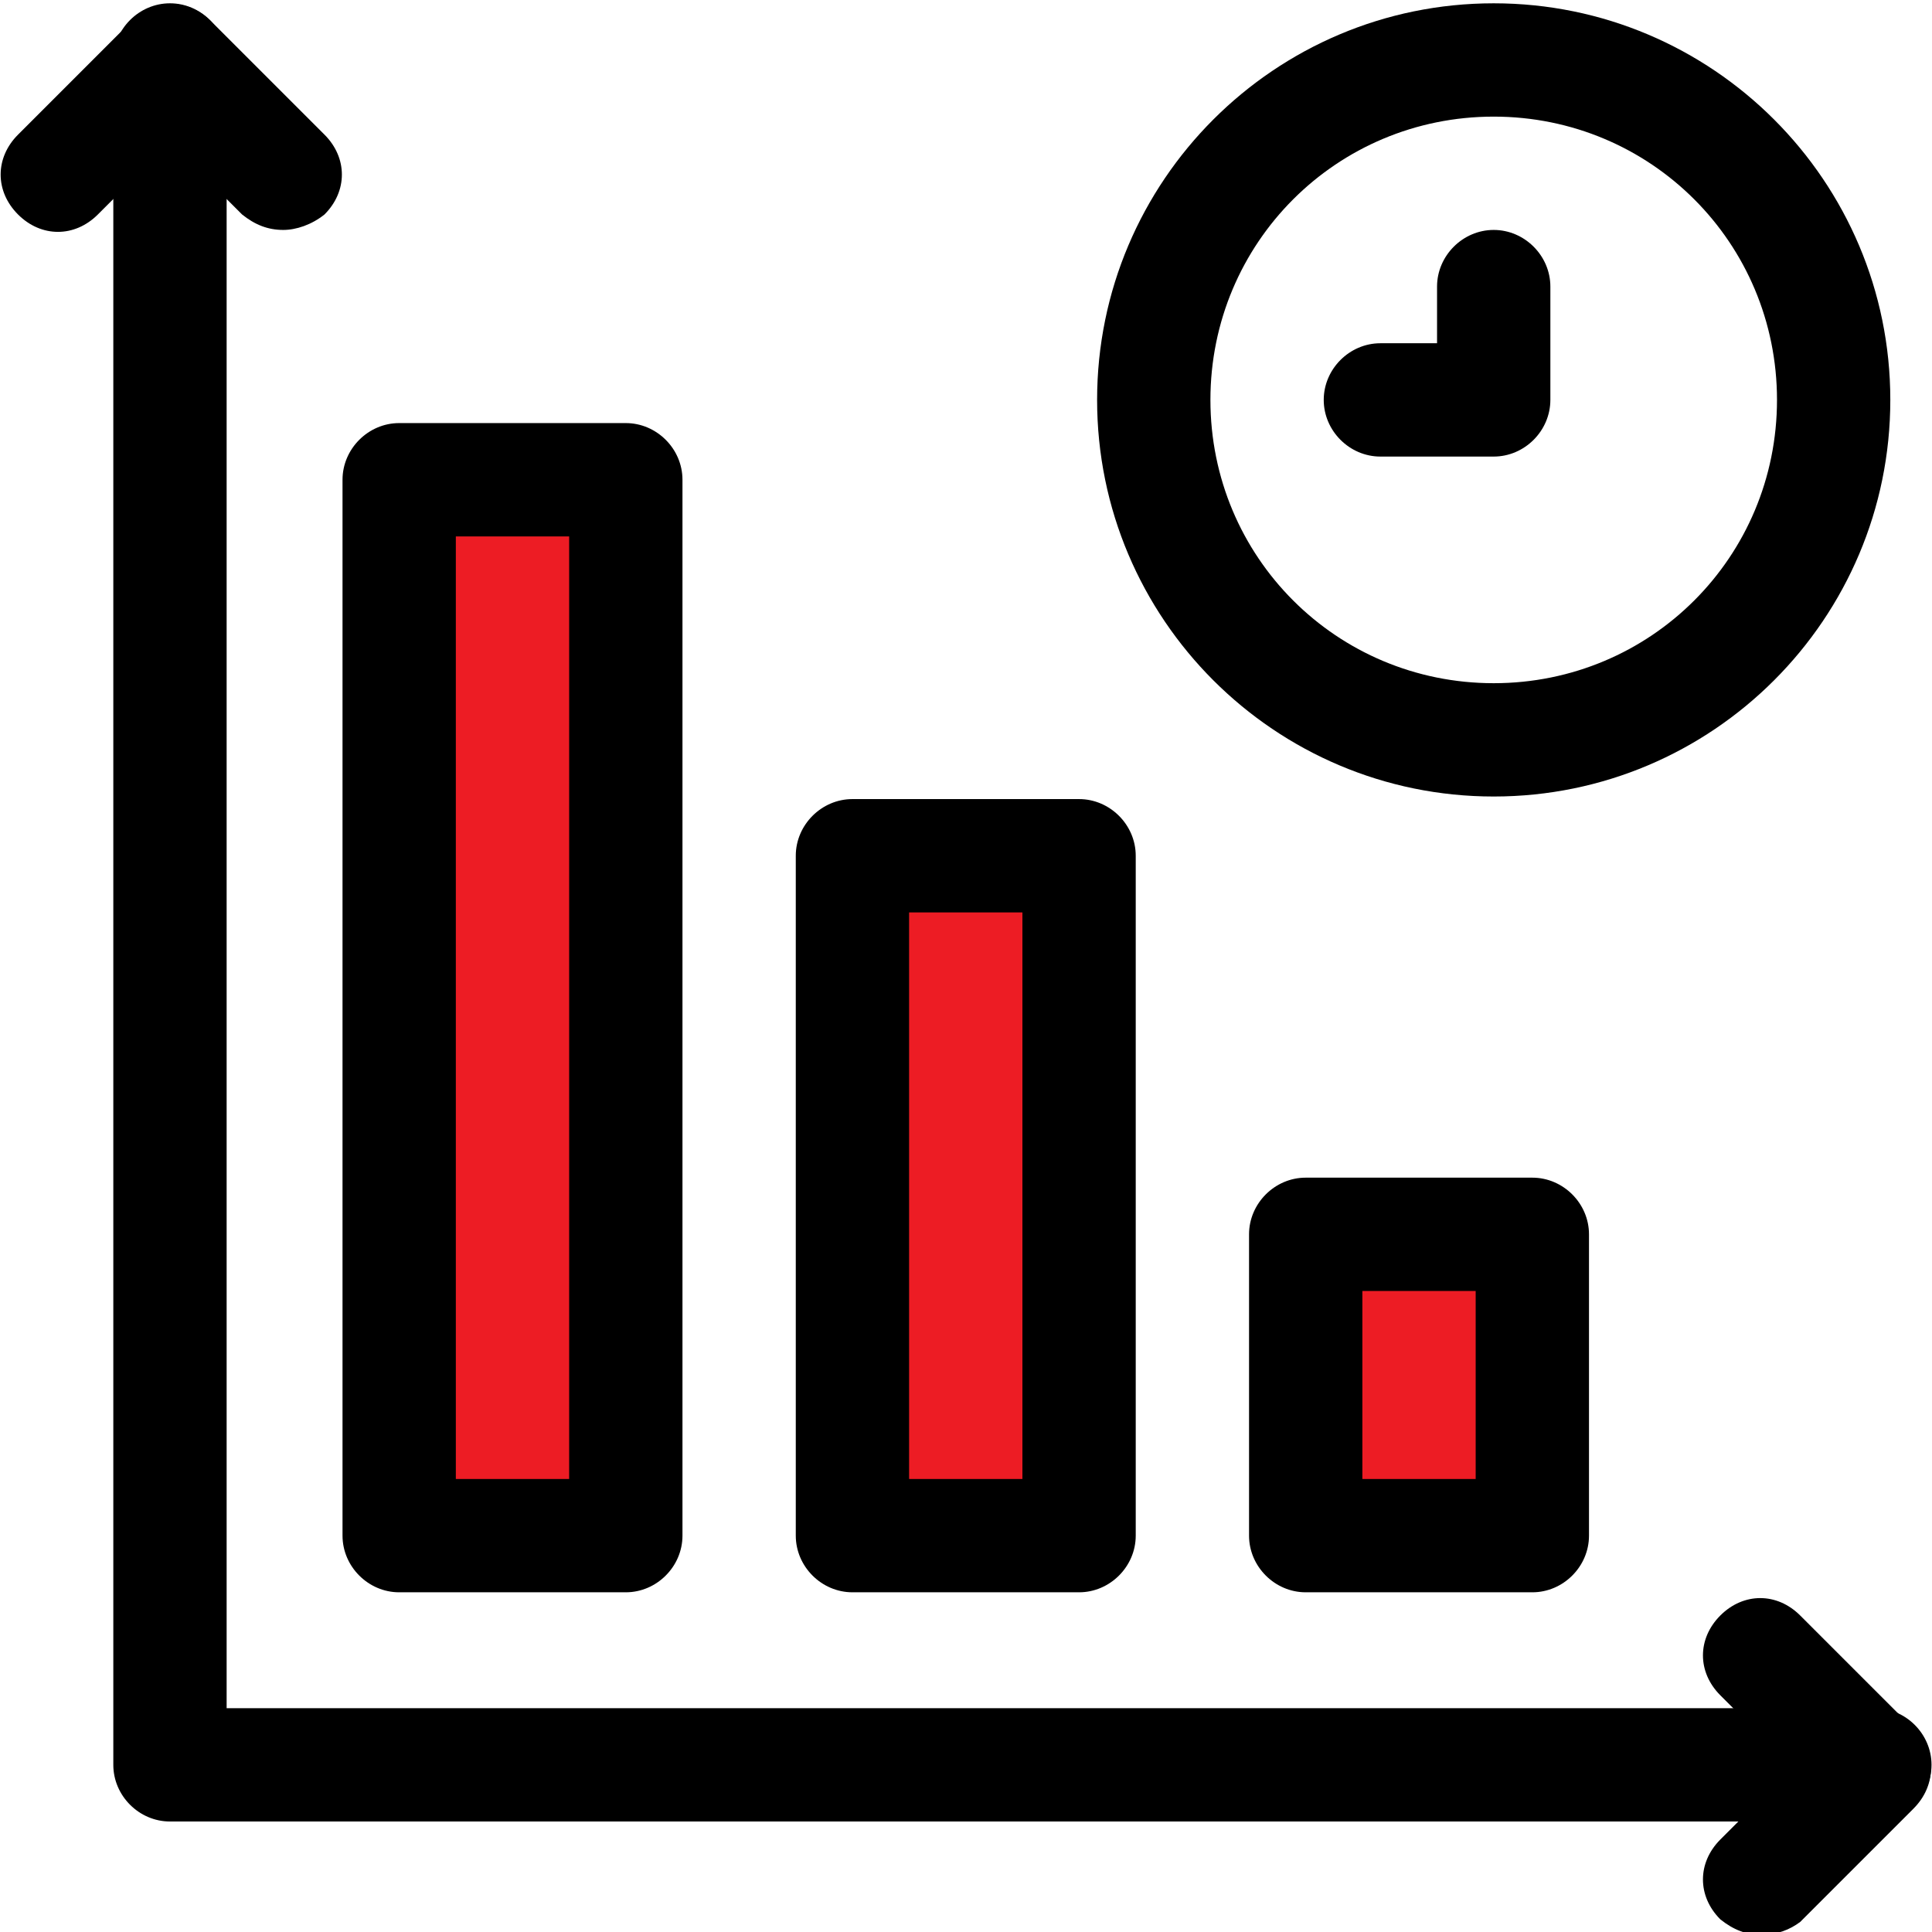
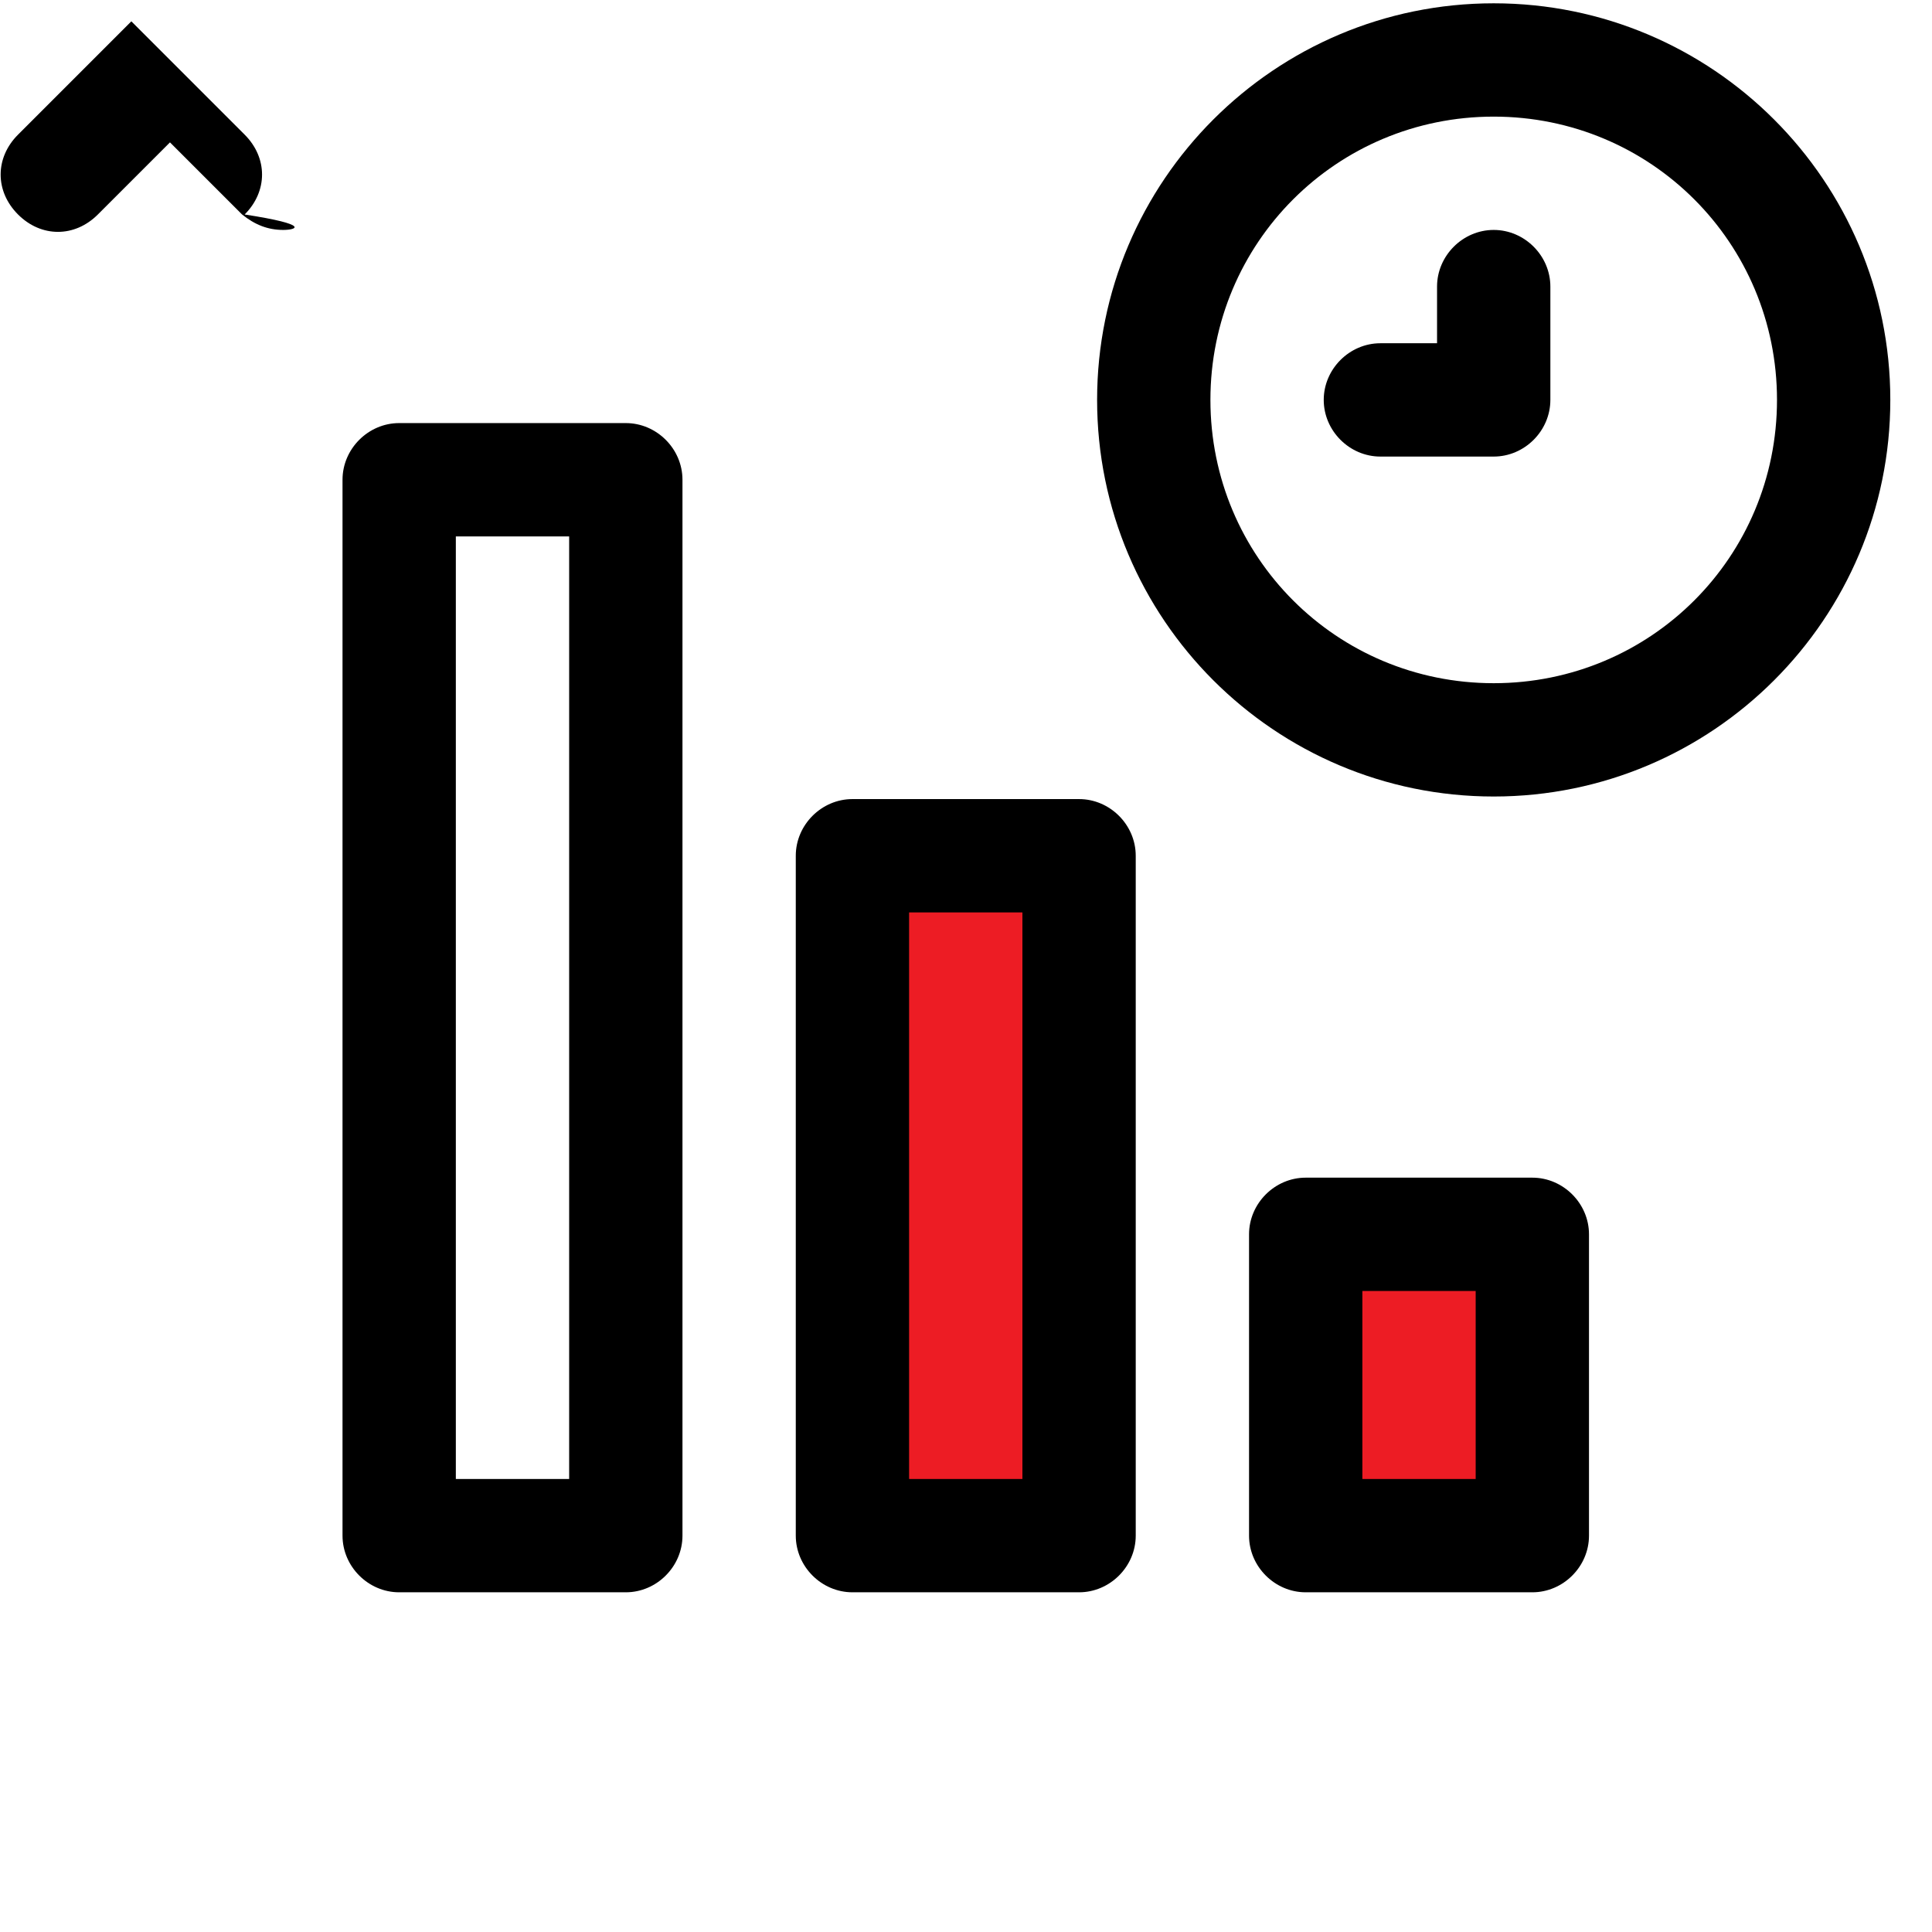
<svg xmlns="http://www.w3.org/2000/svg" xmlns:xlink="http://www.w3.org/1999/xlink" version="1.0" id="Layer_1" x="0px" y="0px" viewBox="0 0 100 100" style="enable-background:new 0 0 100 100;" xml:space="preserve">
  <style type="text/css">
	.st0{fill:#ED1C24;}
	.st1{clip-path:url(#SVGID_2_);}
</style>
  <path class="st0" d="M44.6,44.1c0.4,0,12.2,0,12.2,0l-0.5,35.6l-12.7-0.8L44.6,44.1z" />
  <path class="st0" d="M67.6,63.5c0.5,0.1,11.7,0,11.7,0v15.3H67.1L67.6,63.5z" />
-   <path class="st0" d="M20.8,24.4c1,0.2,12,0,12,0s0.2,53.5,0,54.2c-0.2,0.6-12.8,0-12.8,0L20.8,24.4z" />
  <g id="g2319" transform="matrix(1.333,0,0,-1.333,0,682.667)">
    <g id="g2321">
      <g>
        <defs>
          <rect id="SVGID_1_" x="-12.5" y="424.5" width="100" height="100" />
        </defs>
        <clipPath id="SVGID_2_">
          <use xlink:href="#SVGID_1_" style="overflow:visible;" />
        </clipPath>
        <g id="g2323" class="st1">
          <g id="g2329" transform="translate(486,407)">
            <g id="path2331">
              <path d="M-428,74.2c-8.5,0-15.4,6.9-15.4,15.4s6.9,15.4,15.4,15.4c8.5,0,15.4-6.9,15.4-15.4S-419.5,74.2-428,74.2z         M-428,100.6c-6.1,0-11-4.9-11-11s4.9-11,11-11c6.1,0,11,4.9,11,11S-421.9,100.6-428,100.6z" />
            </g>
          </g>
          <g id="g2333" transform="translate(396,437)">
            <g id="path2335">
              <path d="M-338,57.4h-4.4c-1.2,0-2.2,1-2.2,2.2s1,2.2,2.2,2.2h2.2V64c0,1.2,1,2.2,2.2,2.2c1.2,0,2.2-1,2.2-2.2v-4.4        C-335.8,58.4-336.8,57.4-338,57.4z" />
            </g>
          </g>
          <g id="g2337" transform="translate(45,497)">
            <g id="path2339">
-               <path d="M27.8-55.6h-66.2c-1.2,0-2.2,1-2.2,2.2v66.2c0,1.2,1,2.2,2.2,2.2s2.2-1,2.2-2.2v-64h64c1.2,0,2.2-1,2.2-2.2        S29-55.6,27.8-55.6z" />
-             </g>
+               </g>
          </g>
          <g id="g2341" transform="translate(467,75)">
            <g id="path2343">
-               <path d="M-398.6,362c-0.6,0-1.1,0.2-1.6,0.6c-0.9,0.9-0.9,2.2,0,3.1l2.8,2.8l-2.8,2.8c-0.9,0.9-0.9,2.2,0,3.1        c0.9,0.9,2.2,0.9,3.1,0l4.4-4.4c0.9-0.9,0.9-2.2,0-3.1l-4.4-4.4C-397.5,362.2-398,362-398.6,362z" />
-             </g>
+               </g>
          </g>
          <g id="g2345" transform="translate(15,467)">
            <g id="path2347">
-               <path d="M-4,36.2c-0.6,0-1.1,0.2-1.6,0.6l-2.8,2.8l-2.8-2.8c-0.9-0.9-2.2-0.9-3.1,0c-0.9,0.9-0.9,2.2,0,3.1l4.4,4.4        c0.9,0.9,2.2,0.9,3.1,0l4.4-4.4c0.9-0.9,0.9-2.2,0-3.1C-2.9,36.4-3.5,36.2-4,36.2z" />
+               <path d="M-4,36.2c-0.6,0-1.1,0.2-1.6,0.6l-2.8,2.8l-2.8-2.8c-0.9-0.9-2.2-0.9-3.1,0c-0.9,0.9-0.9,2.2,0,3.1l4.4,4.4        l4.4-4.4c0.9-0.9,0.9-2.2,0-3.1C-2.9,36.4-3.5,36.2-4,36.2z" />
            </g>
          </g>
          <g id="path2349">
            <path d="M24.3,450.3h-8.8c-1.2,0-2.2,1-2.2,2.2v41c0,1.2,1,2.2,2.2,2.2h8.8c1.2,0,2.2-1,2.2-2.2v-41       C26.5,451.3,25.5,450.3,24.3,450.3z M17.7,454.7h4.4v36.6h-4.4V454.7z" />
          </g>
          <g id="path2351">
            <path d="M41.9,450.3h-8.8c-1.2,0-2.2,1-2.2,2.2v26.4c0,1.2,1,2.2,2.2,2.2h8.8c1.2,0,2.2-1,2.2-2.2v-26.4       C44.1,451.3,43.1,450.3,41.9,450.3z M35.3,454.7h4.4v22h-4.4V454.7z" />
          </g>
          <g id="path2353">
            <path d="M59.5,450.3h-8.8c-1.2,0-2.2,1-2.2,2.2v11.7c0,1.2,1,2.2,2.2,2.2h8.8c1.2,0,2.2-1,2.2-2.2v-11.7       C61.7,451.3,60.7,450.3,59.5,450.3z M52.9,454.7h4.4v7.3h-4.4V454.7z" />
          </g>
        </g>
      </g>
    </g>
  </g>
</svg>